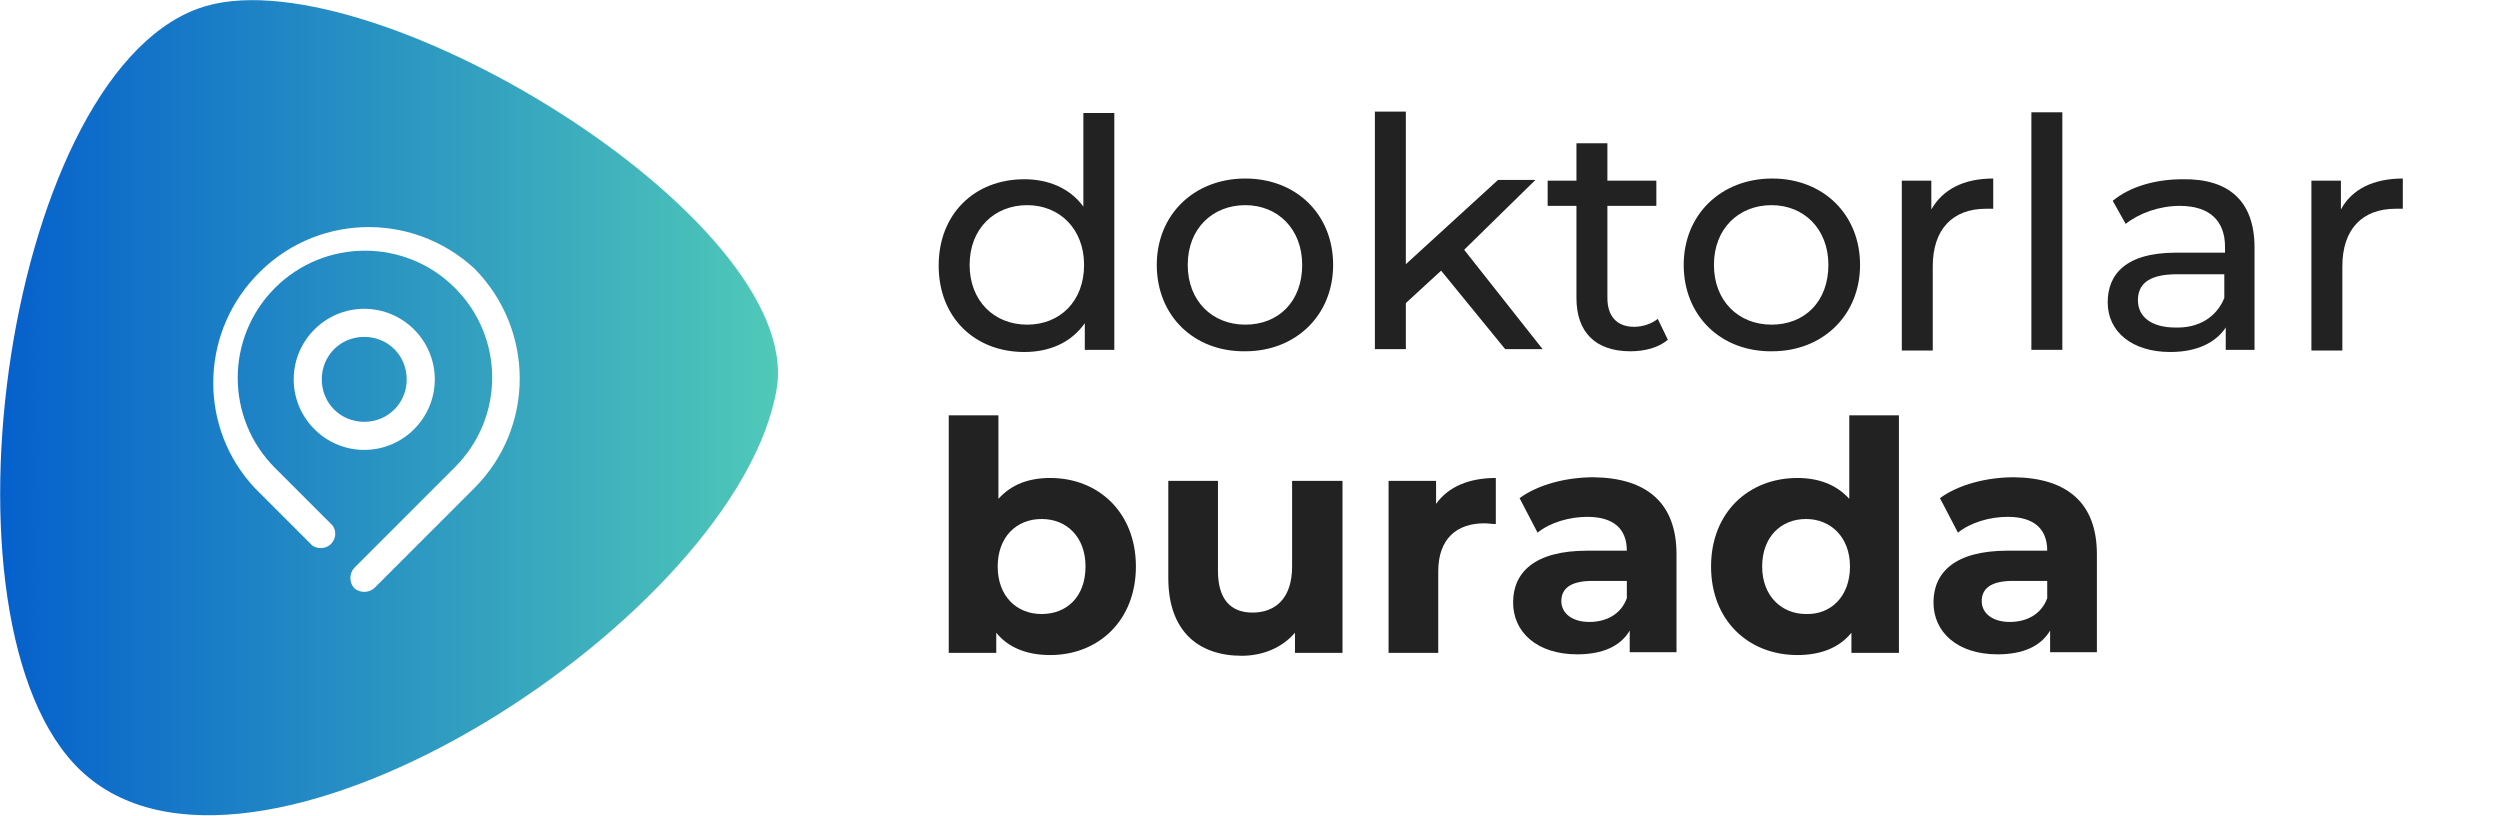
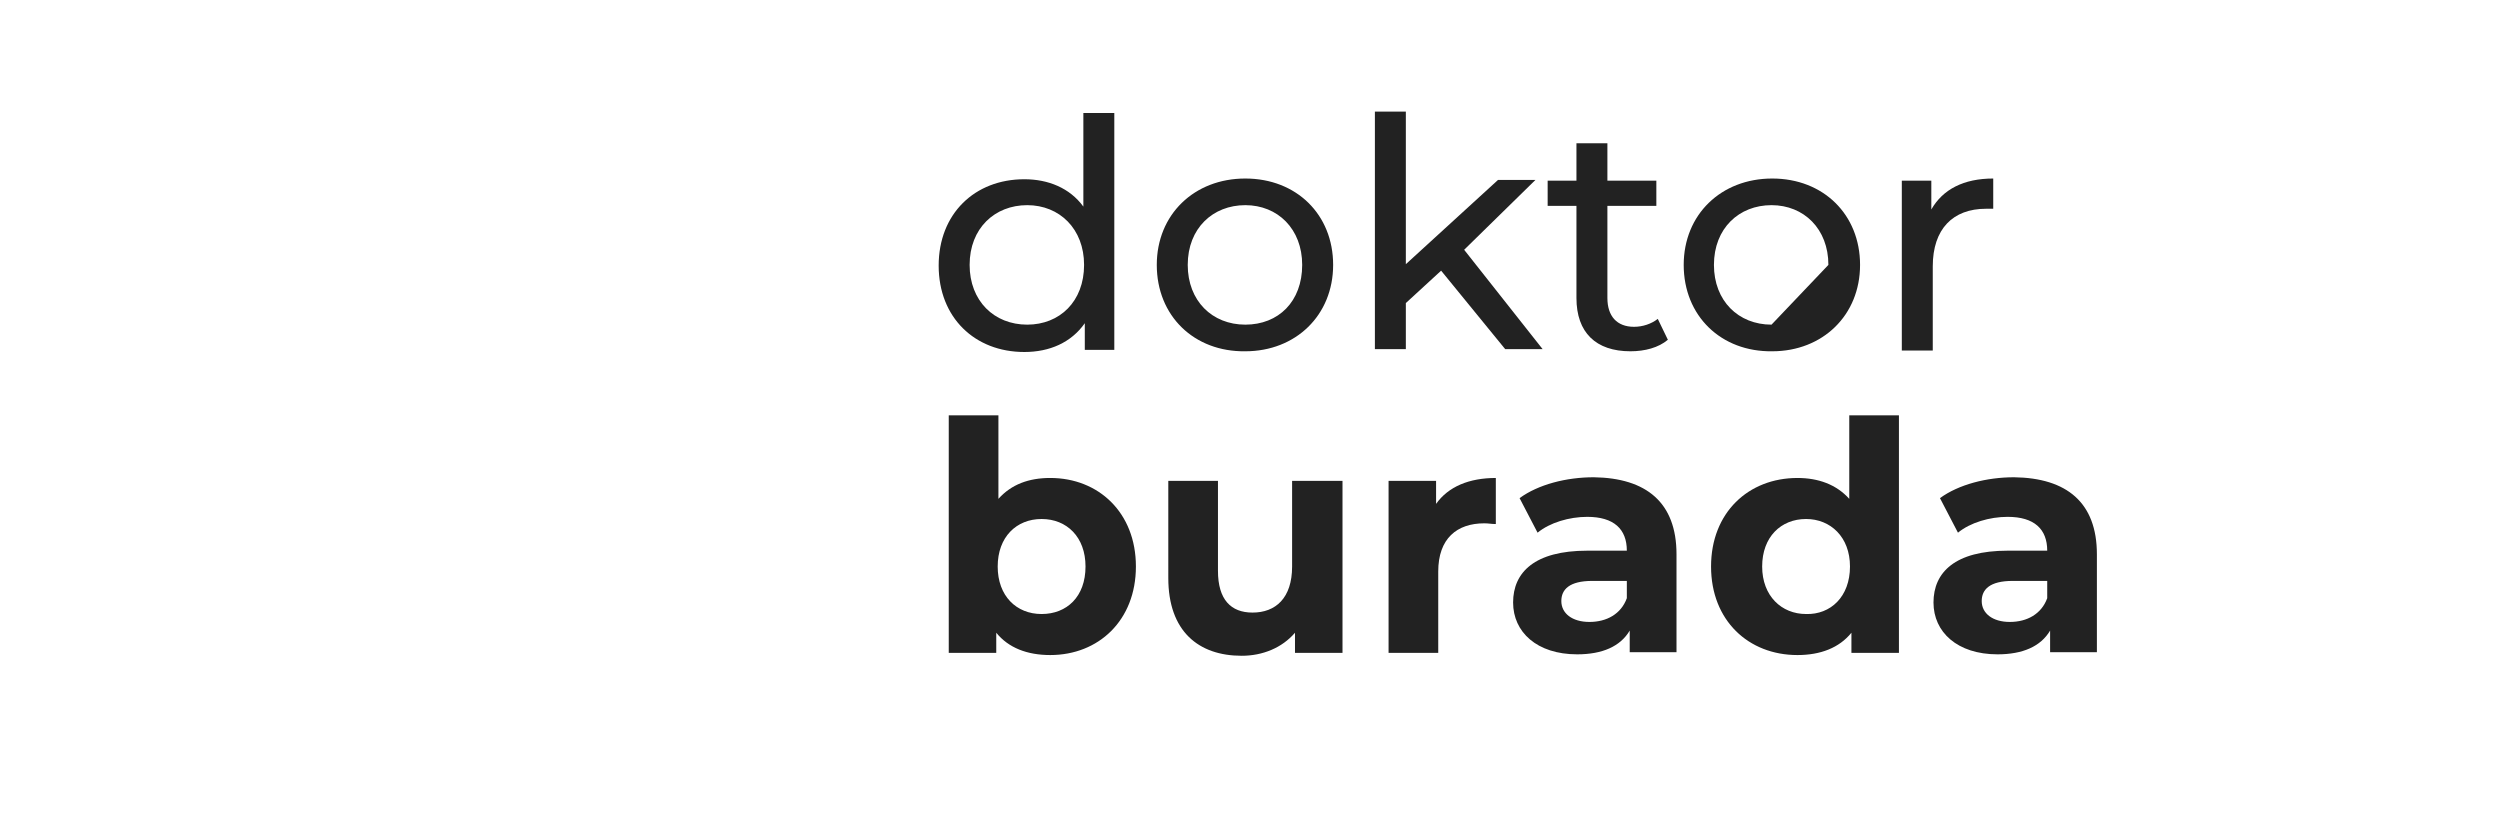
<svg xmlns="http://www.w3.org/2000/svg" version="1.1" id="Layer_1" x="0px" y="0px" viewBox="0 0 347.3 113.3" style="enable-background:new 0 0 347.3 113.3;" xml:space="preserve">
  <style type="text/css">
	.st0{enable-background:new    ;}
	.st1{fill:#222222;}
	.st2{fill:url(#SVGID_1_);}
	.st3{fill:#50C9B8;}
	.st4{fill:#0560CC;}
</style>
  <title>Asset 5</title>
  <g id="Layer_1-2">
    <g class="st0">
      <path class="st1" d="M154.8,15.6v33h-4.1v-3.7c-1.9,2.7-4.9,4-8.4,4c-6.9,0-11.9-4.8-11.9-12c0-7.2,5-12,11.9-12    c3.3,0,6.3,1.2,8.2,3.8v-13H154.8z M150.6,36.8c0-5-3.4-8.3-7.9-8.3c-4.5,0-8,3.2-8,8.3c0,5,3.4,8.3,8,8.3    C147.2,45.1,150.6,41.9,150.6,36.8z" />
      <path class="st1" d="M160.7,36.8c0-7,5.2-12,12.3-12c7.1,0,12.2,5,12.2,12c0,7-5.2,12-12.2,12C165.9,48.9,160.7,43.9,160.7,36.8z     M180.9,36.8c0-5-3.4-8.3-7.9-8.3s-8,3.2-8,8.3c0,5,3.4,8.3,8,8.3S180.9,41.9,180.9,36.8z" />
      <path class="st1" d="M200.2,37.6l-4.9,4.5v6.4h-4.3v-33h4.3v21.2l12.8-11.7h5.2l-9.9,9.7l10.9,13.8h-5.2L200.2,37.6z" />
    </g>
    <g class="st0">
      <path class="st1" d="M231.7,47.2c-1.3,1.1-3.2,1.6-5.2,1.6c-4.8,0-7.5-2.6-7.5-7.4V28.6h-4v-3.5h4v-5.2h4.3v5.2h6.8v3.5h-6.8v12.8    c0,2.5,1.3,4,3.7,4c1.2,0,2.4-0.4,3.3-1.1L231.7,47.2z" />
    </g>
    <g class="st0">
-       <path class="st1" d="M233.9,36.8c0-7,5.2-12,12.3-12c7.1,0,12.2,5,12.2,12c0,7-5.2,12-12.2,12C239.1,48.9,233.9,43.9,233.9,36.8z     M254,36.8c0-5-3.4-8.3-7.9-8.3s-8,3.2-8,8.3c0,5,3.4,8.3,8,8.3S254,41.9,254,36.8z" />
+       <path class="st1" d="M233.9,36.8c0-7,5.2-12,12.3-12c7.1,0,12.2,5,12.2,12c0,7-5.2,12-12.2,12C239.1,48.9,233.9,43.9,233.9,36.8z     M254,36.8c0-5-3.4-8.3-7.9-8.3s-8,3.2-8,8.3c0,5,3.4,8.3,8,8.3z" />
    </g>
    <g class="st0">
      <path class="st1" d="M276.9,24.8V29c-0.4,0-0.7,0-1,0c-4.6,0-7.4,2.8-7.4,8v11.7h-4.3V25.1h4.1v4    C269.9,26.3,272.8,24.8,276.9,24.8z" />
    </g>
    <g class="st0">
-       <path class="st1" d="M282.2,15.6h4.3v33h-4.3V15.6z" />
-       <path class="st1" d="M313.2,34.4v14.2h-4v-3.1c-1.4,2.1-4,3.4-7.7,3.4c-5.3,0-8.7-2.8-8.7-6.9c0-3.8,2.4-6.9,9.5-6.9h6.8v-0.8    c0-3.6-2.1-5.7-6.3-5.7c-2.8,0-5.6,1-7.5,2.5l-1.8-3.2c2.4-2,6-3,9.7-3C309.6,24.8,313.2,27.9,313.2,34.4z M309,41.4v-3.3h-6.6    c-4.2,0-5.4,1.6-5.4,3.6c0,2.4,2,3.8,5.2,3.8C305.4,45.6,307.9,44.1,309,41.4z" />
-       <path class="st1" d="M333.8,24.8V29c-0.4,0-0.7,0-1,0c-4.6,0-7.4,2.8-7.4,8v11.7h-4.3V25.1h4.1v4    C326.7,26.3,329.7,24.8,333.8,24.8z" />
-     </g>
+       </g>
    <g class="st0">
      <path class="st1" d="M157.8,78.7c0,7.5-5.2,12.3-11.9,12.3c-3.2,0-5.8-1-7.5-3.1v2.8h-6.6v-33h6.9v11.6c1.8-2,4.2-2.9,7.2-2.9    C152.6,66.4,157.8,71.2,157.8,78.7z M150.8,78.7c0-4.1-2.6-6.6-6.1-6.6s-6.1,2.5-6.1,6.6c0,4.1,2.6,6.6,6.1,6.6    S150.8,82.9,150.8,78.7z" />
      <path class="st1" d="M186.5,66.8v23.9h-6.6v-2.8c-1.8,2.1-4.5,3.2-7.4,3.2c-6,0-10.2-3.4-10.2-10.8V66.8h6.9v12.5    c0,4,1.8,5.8,4.8,5.8c3.2,0,5.5-2,5.5-6.4V66.8H186.5z" />
    </g>
    <g class="st0">
      <path class="st1" d="M207.8,66.4v6.4c-0.6,0-1-0.1-1.6-0.1c-3.8,0-6.4,2.1-6.4,6.7v11.3h-6.9V66.8h6.6v3.2    C201.2,67.6,204.1,66.4,207.8,66.4z" />
    </g>
    <g class="st0">
      <path class="st1" d="M232.9,77v13.6h-6.5v-3c-1.3,2.2-3.8,3.3-7.3,3.3c-5.6,0-8.9-3.1-8.9-7.2c0-4.2,3-7.2,10.3-7.2h5.5    c0-3-1.8-4.7-5.5-4.7c-2.5,0-5.2,0.8-6.9,2.2l-2.5-4.8c2.6-1.9,6.5-2.9,10.3-2.9C228.7,66.4,232.9,69.8,232.9,77z M226,83.1v-2.4    h-4.8c-3.2,0-4.3,1.2-4.3,2.8c0,1.7,1.5,2.9,3.9,2.9C223.2,86.4,225.2,85.3,226,83.1z" />
    </g>
    <g class="st0">
      <path class="st1" d="M263.8,57.7v33h-6.6v-2.8c-1.7,2.1-4.3,3.1-7.5,3.1c-6.8,0-12-4.8-12-12.3c0-7.5,5.2-12.3,12-12.3    c2.9,0,5.4,0.9,7.2,2.9V57.7H263.8z M257,78.7c0-4.1-2.7-6.6-6.1-6.6c-3.5,0-6.1,2.5-6.1,6.6c0,4.1,2.7,6.6,6.1,6.6    C254.3,85.4,257,82.9,257,78.7z" />
      <path class="st1" d="M291.3,77v13.6h-6.5v-3c-1.3,2.2-3.8,3.3-7.3,3.3c-5.6,0-8.9-3.1-8.9-7.2c0-4.2,3-7.2,10.3-7.2h5.5    c0-3-1.8-4.7-5.5-4.7c-2.5,0-5.2,0.8-6.9,2.2l-2.5-4.8c2.6-1.9,6.5-2.9,10.3-2.9C287.1,66.4,291.3,69.8,291.3,77z M284.4,83.1    v-2.4h-4.8c-3.2,0-4.3,1.2-4.3,2.8c0,1.7,1.5,2.9,3.9,2.9C281.6,86.4,283.6,85.3,284.4,83.1z" />
    </g>
    <linearGradient id="SVGID_1_" gradientUnits="userSpaceOnUse" x1="2.328145e-02" y1="784.638" x2="108.077" y2="784.638" gradientTransform="matrix(1 0 0 1 0 -728)">
      <stop offset="0" style="stop-color:#0560CC" />
      <stop offset="1" style="stop-color:#50C9B8" />
    </linearGradient>
-     <path class="st2" d="M50.6,58.6c-3.3,0-5.9-2.6-5.9-5.9s2.6-5.9,5.9-5.9s5.9,2.6,5.9,5.9l0,0C56.5,56,53.9,58.6,50.6,58.6z    M107.9,54c-5.3,31.4-71,74.3-95.6,54C-10.2,89.6,0.2,11.2,27.5,1.2C50.1-7.1,111.8,30.3,107.9,54z M65.9,37.3L65.9,37.3   c-8.8-8.1-22.4-7.6-30.5,1.2c-7.7,8.3-7.7,21.1,0,29.3l8,8c0.9,0.6,2.2,0.4,2.8-0.5c0.5-0.7,0.5-1.6,0-2.3l-8-8   c-6.9-6.9-6.9-18.1,0-25s18.1-6.9,25,0s6.9,18,0,24.9l0,0l-14,14c-0.7,0.8-0.7,2,0,2.8l0,0c0.8,0.7,2,0.7,2.8,0l0,0l13.9-13.9   C74.3,59.4,74.3,45.8,65.9,37.3L65.9,37.3z M50.6,62.5c5.4,0,9.8-4.4,9.8-9.8s-4.4-9.8-9.8-9.8s-9.8,4.4-9.8,9.8   S45.2,62.5,50.6,62.5L50.6,62.5z" />
  </g>
  <rect x="7.7" y="-160.1" class="st3" width="91.3" height="62" />
  <rect x="123.1" y="-160.1" class="st4" width="91.3" height="62" />
</svg>